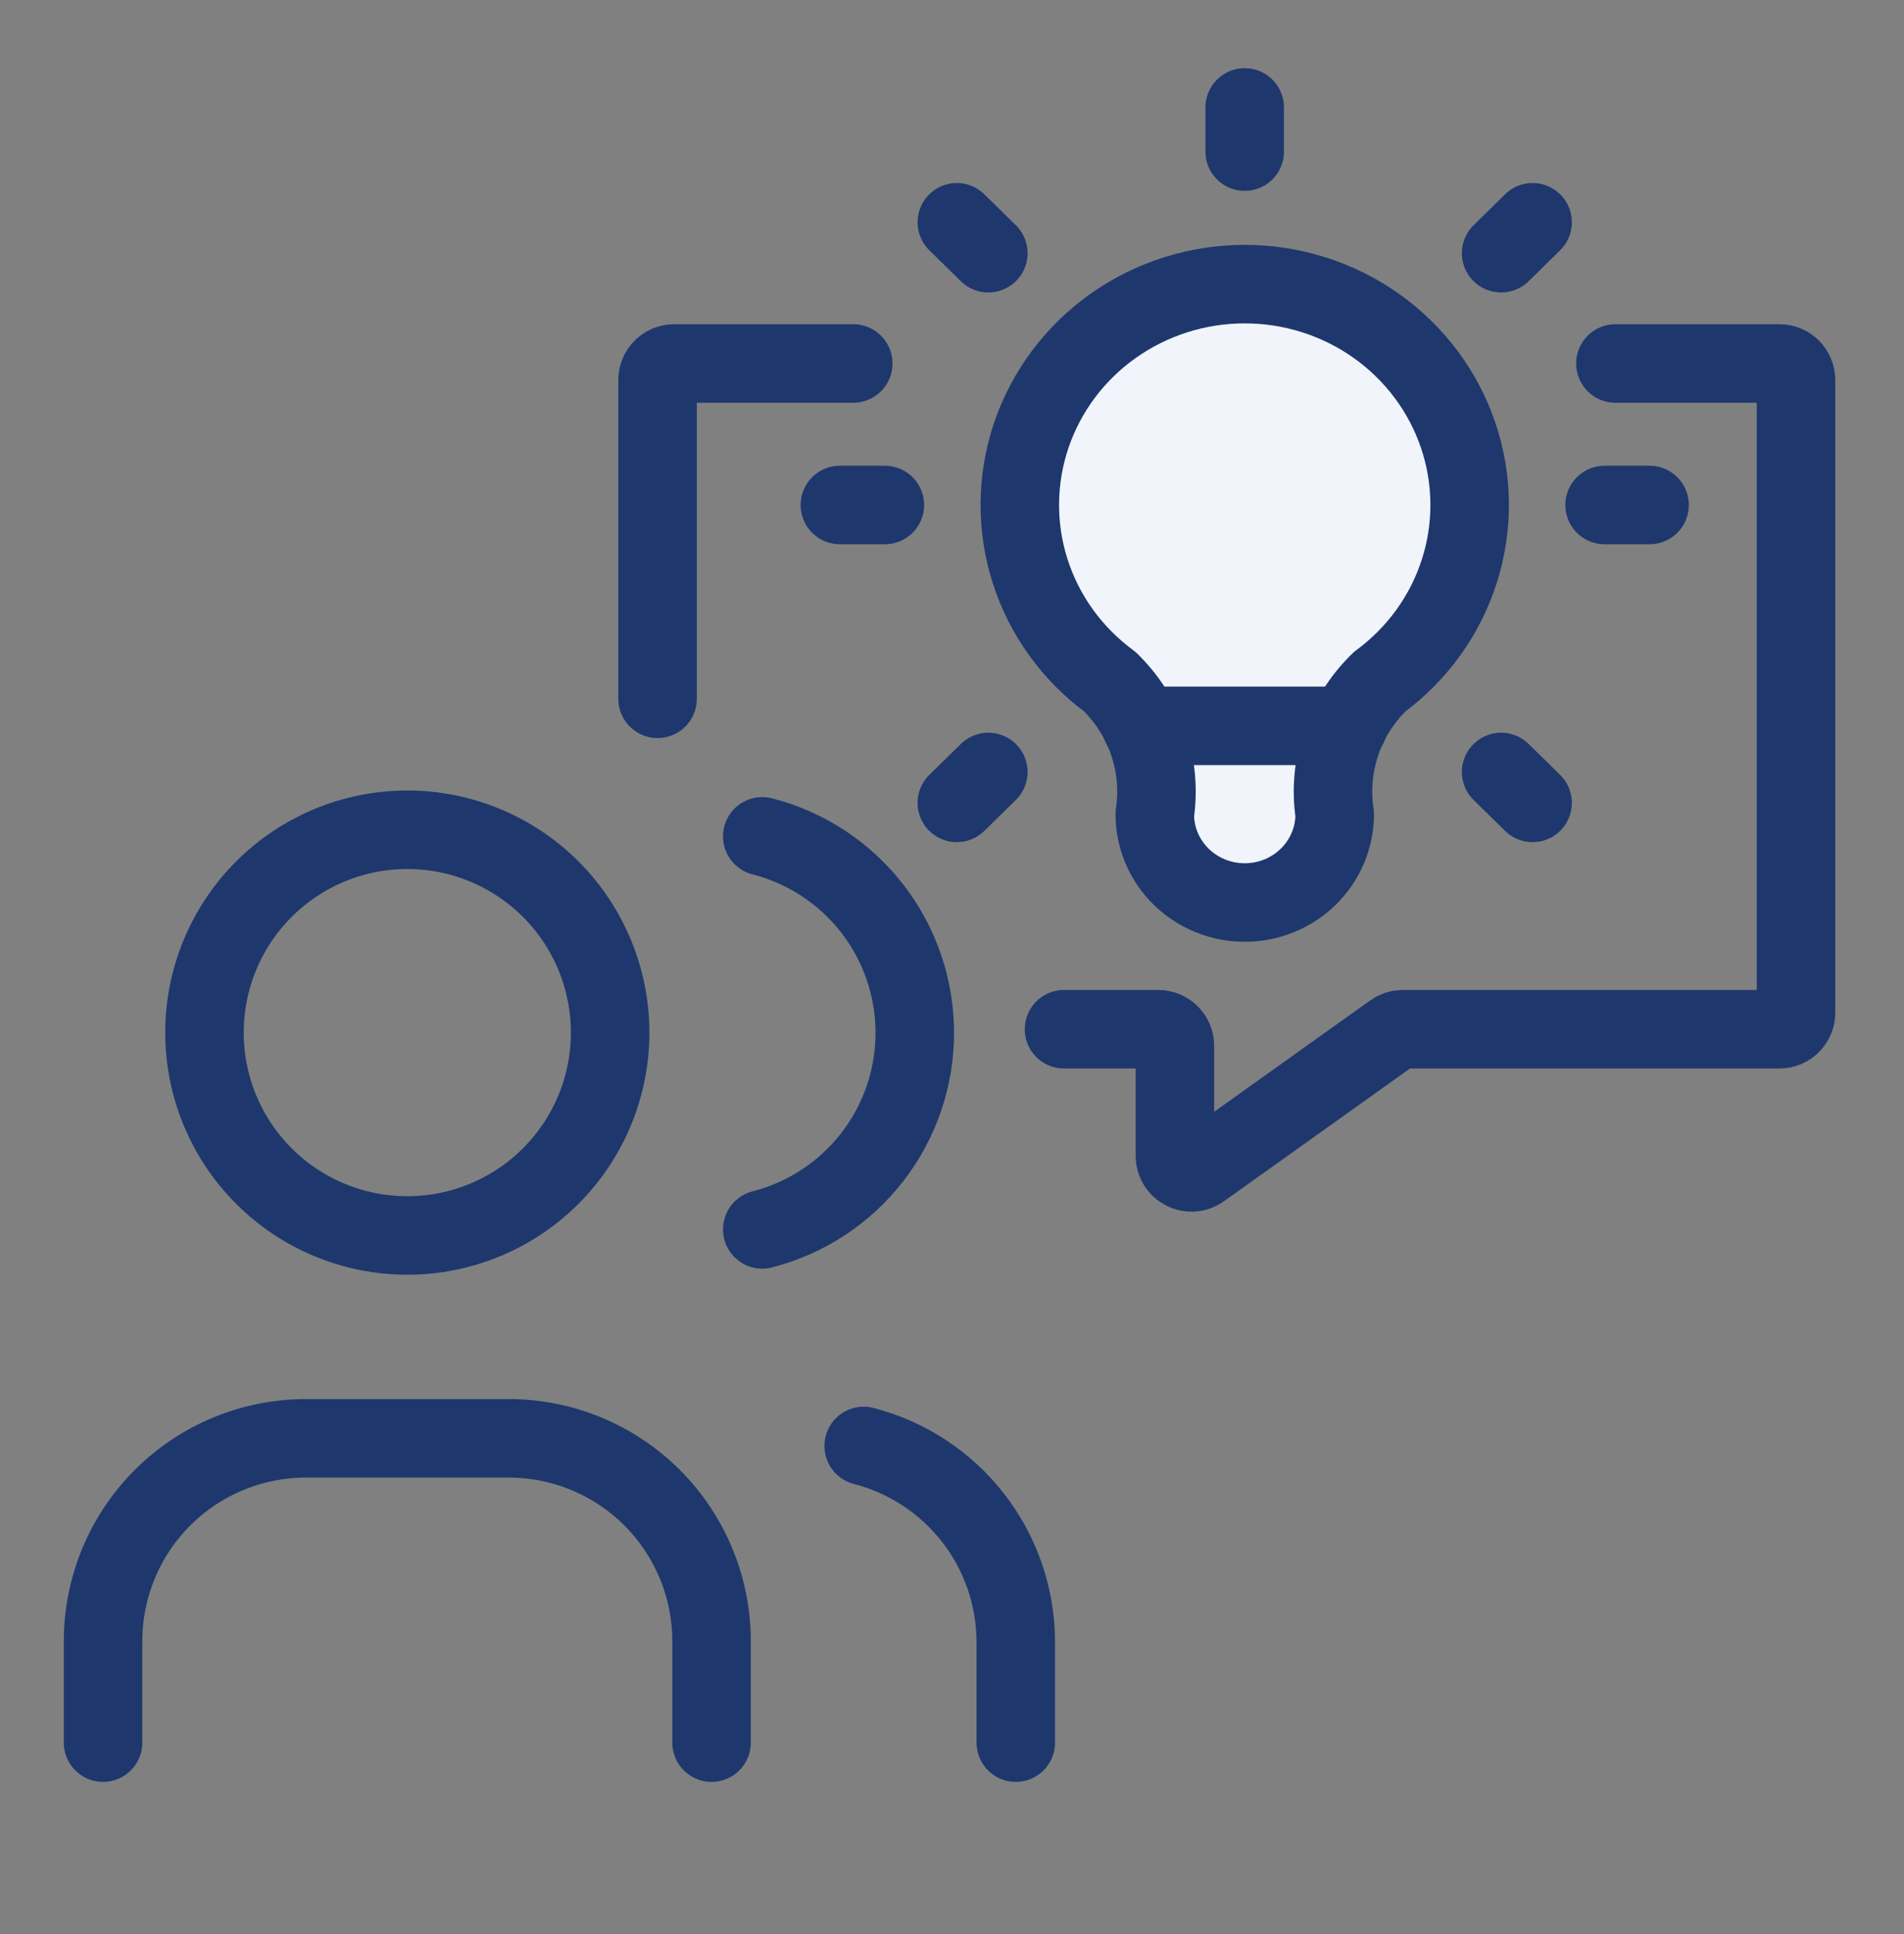
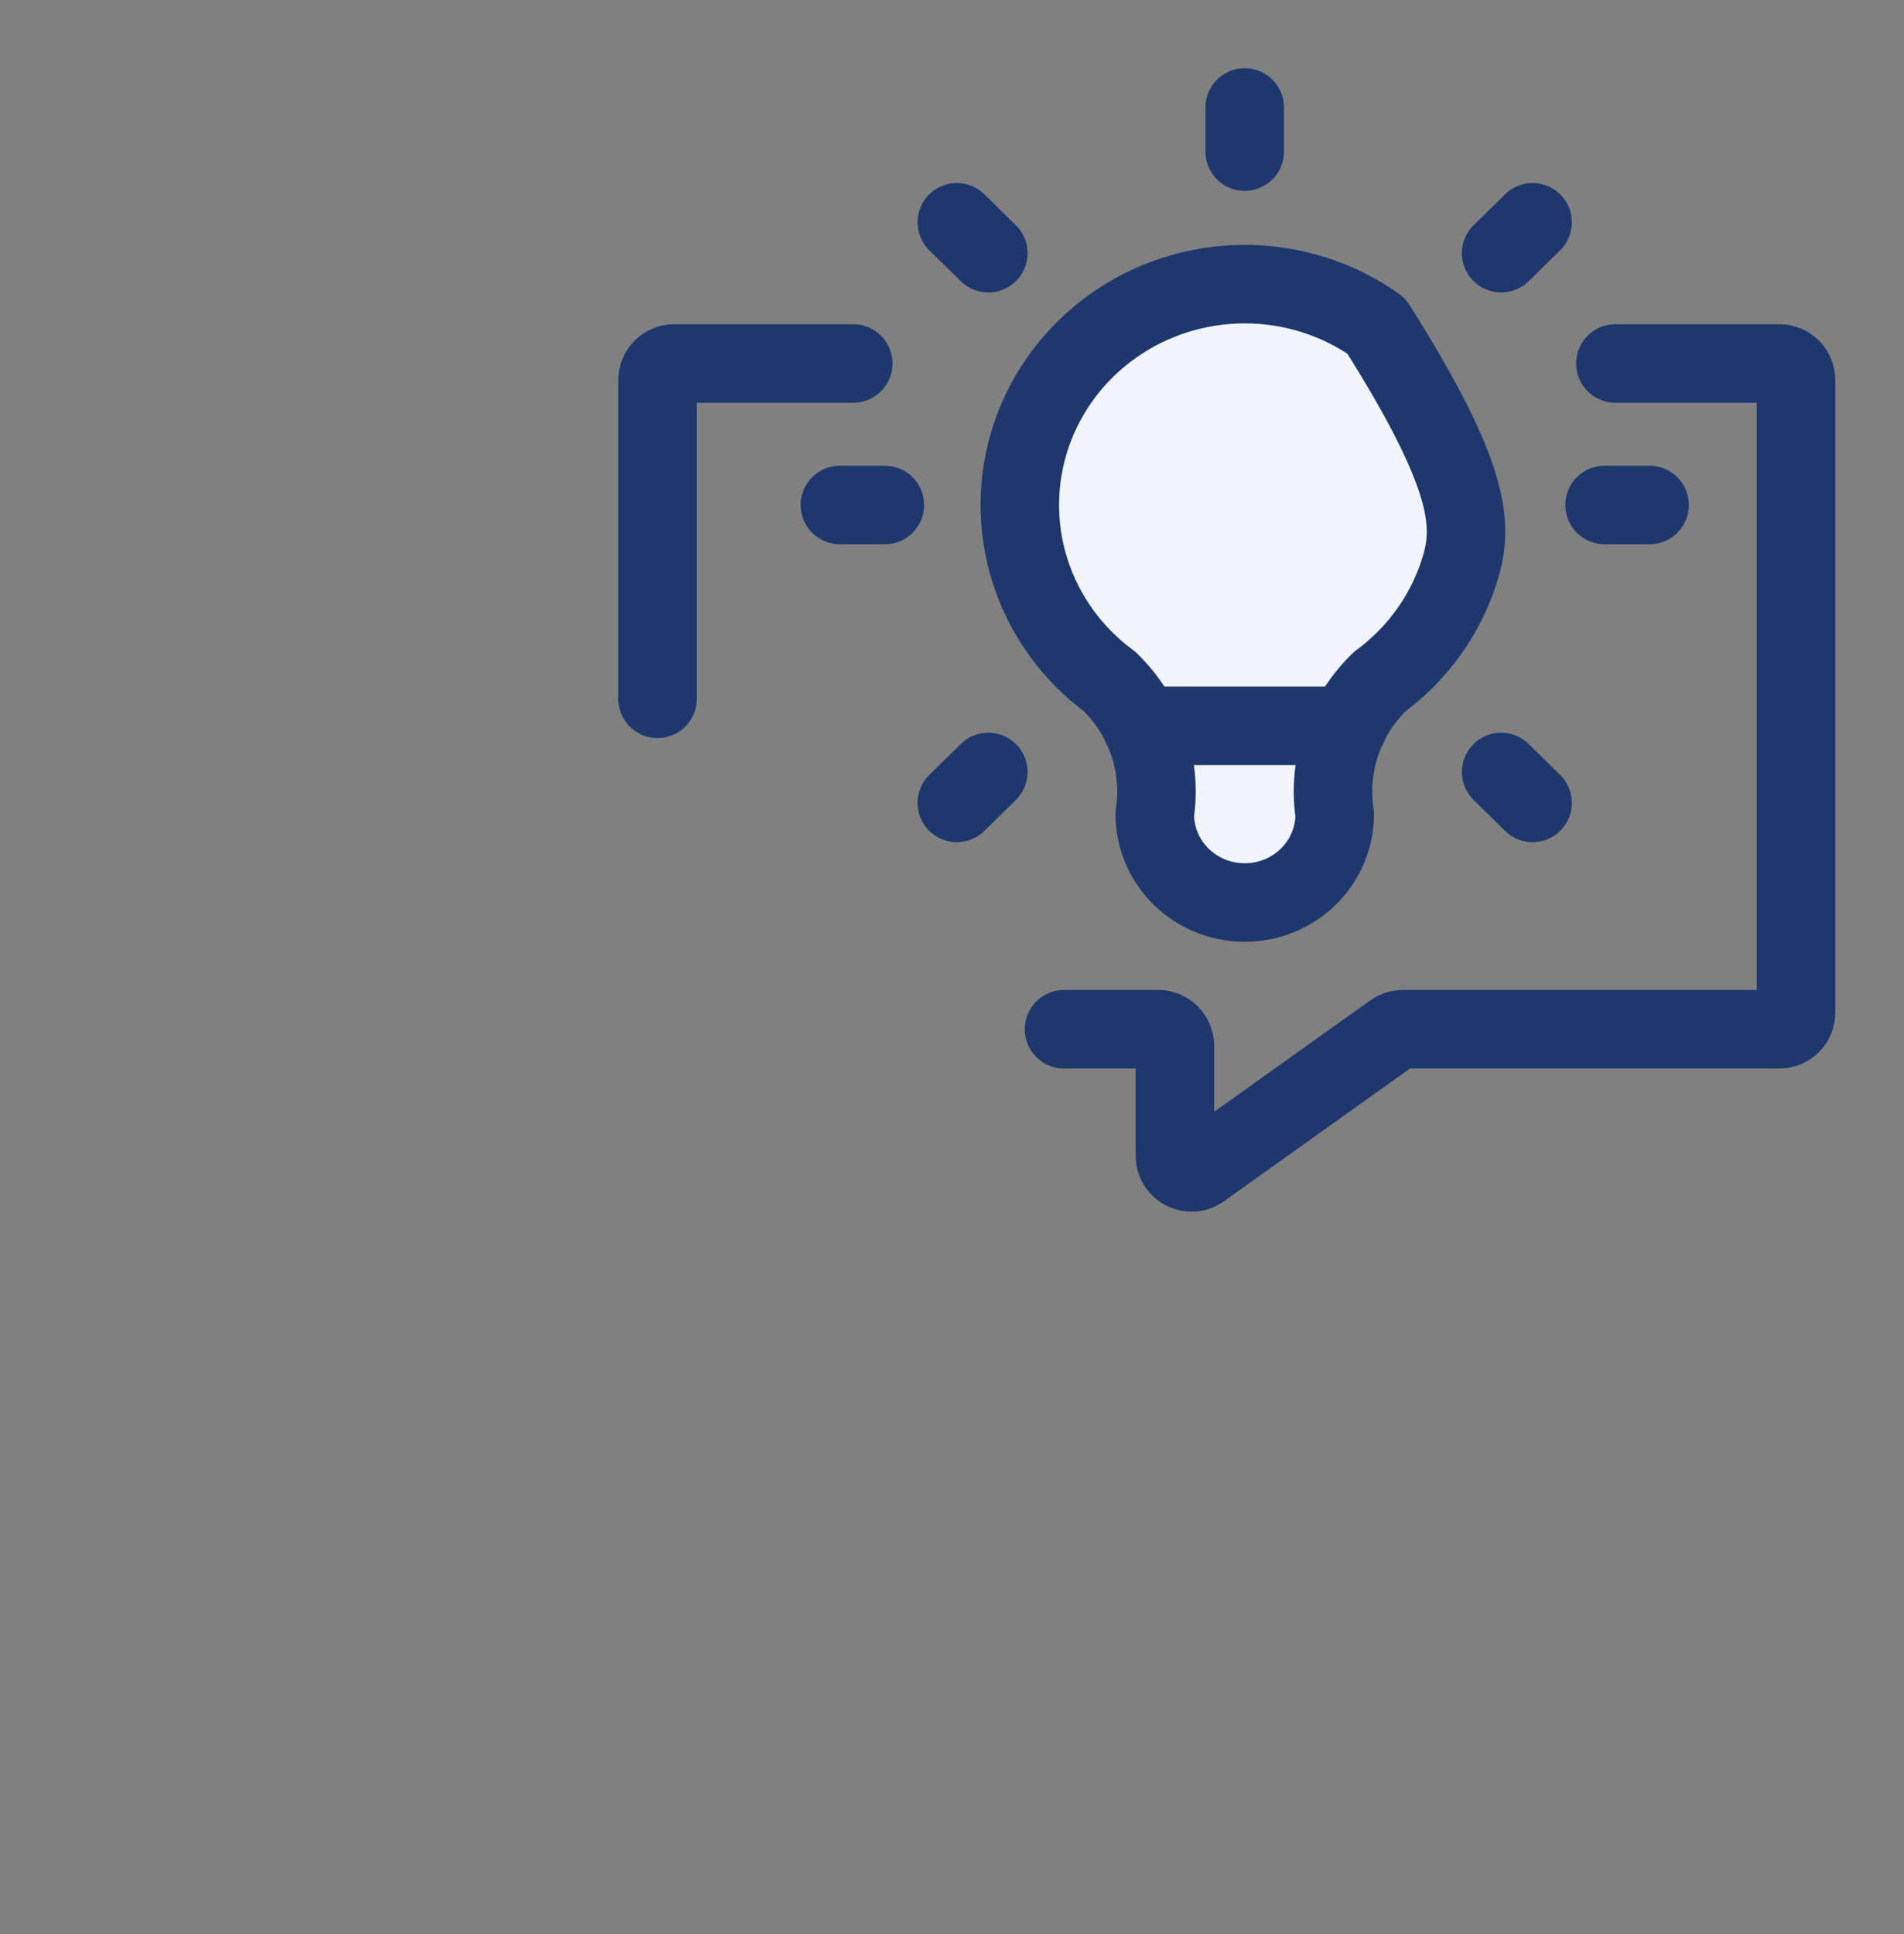
<svg xmlns="http://www.w3.org/2000/svg" width="64" height="65" viewBox="0 0 64 65" fill="none">
  <rect x="0" y="0" width="64" height="65" fill="#808080" stroke="none" />
  <g clip-path="url(#clip0_182_700)">
    <g clip-path="url(#clip1_182_700)">
      <path d="M6.873 34.704C6.873 36.513 7.591 38.247 8.87 39.525C10.148 40.804 11.883 41.522 13.691 41.522C15.499 41.522 17.233 40.804 18.512 39.525C19.79 38.247 20.509 36.513 20.509 34.704C20.509 32.896 19.79 31.162 18.512 29.883C17.233 28.605 15.499 27.887 13.691 27.887C11.883 27.887 10.148 28.605 8.87 29.883C7.591 31.162 6.873 32.896 6.873 34.704Z" stroke="#1E386D" stroke-width="2.639" stroke-linecap="round" stroke-linejoin="round" />
      <path d="M3.464 58.567V55.158C3.464 53.35 4.182 51.616 5.461 50.337C6.739 49.058 8.474 48.34 10.282 48.34H17.1C18.908 48.34 20.642 49.058 21.921 50.337C23.199 51.616 23.918 53.35 23.918 55.158V58.567" stroke="#1E386D" stroke-width="2.639" stroke-linecap="round" stroke-linejoin="round" />
      <path d="M25.622 28.108C27.088 28.483 28.388 29.336 29.317 30.532C30.245 31.728 30.749 33.199 30.749 34.713C30.749 36.227 30.245 37.697 29.317 38.893C28.388 40.089 27.088 40.942 25.622 41.318" stroke="#1E386D" stroke-width="2.639" stroke-linecap="round" stroke-linejoin="round" />
      <path d="M34.144 58.567V55.158C34.136 53.653 33.63 52.194 32.705 51.007C31.78 49.82 30.488 48.972 29.031 48.596" stroke="#1E386D" stroke-width="2.639" stroke-linecap="round" stroke-linejoin="round" />
    </g>
    <path d="M28.681 12.216H22.661C22.353 12.216 22.103 12.466 22.103 12.775V19.489V23.486M54.299 12.216H59.813C60.121 12.216 60.371 12.466 60.371 12.775V34.033C60.371 34.341 60.121 34.591 59.813 34.591H47.15C47.034 34.591 46.92 34.627 46.826 34.695L40.375 39.298C40.006 39.562 39.493 39.298 39.493 38.844V35.149C39.493 34.841 39.243 34.591 38.935 34.591H35.765" stroke="#1E386D" stroke-width="2.639" stroke-linecap="round" />
    <g clip-path="url(#clip2_182_700)">
      <path d="M28.231 16.972H29.743M41.839 3.611V5.095M53.936 16.972H55.448M32.163 7.471L33.221 8.51M51.516 7.471L50.458 8.51M32.162 26.984L33.221 25.945M51.516 26.984L50.458 25.945" stroke="#1E386D" stroke-width="2.639" stroke-linecap="round" stroke-linejoin="round" />
-       <path d="M37.304 22.91C36.034 21.975 35.096 20.672 34.623 19.185C34.15 17.698 34.166 16.102 34.667 14.624C35.169 13.146 36.132 11.861 37.419 10.95C38.706 10.039 40.253 9.549 41.84 9.549C43.426 9.549 44.973 10.039 46.26 10.95C47.547 11.861 48.51 13.146 49.012 14.624C49.514 16.102 49.529 17.698 49.056 19.185C48.583 20.672 47.645 21.975 46.376 22.91C45.785 23.484 45.341 24.186 45.078 24.959C44.816 25.733 44.742 26.557 44.864 27.363C44.864 28.151 44.545 28.906 43.978 29.463C43.411 30.02 42.642 30.332 41.84 30.332C41.038 30.332 40.269 30.02 39.701 29.463C39.134 28.906 38.816 28.151 38.816 27.363C38.937 26.557 38.864 25.733 38.601 24.959C38.338 24.186 37.894 23.484 37.304 22.91Z" fill="#F1F4FA" stroke="#1E386D" stroke-width="2.639" stroke-linecap="round" stroke-linejoin="round" />
+       <path d="M37.304 22.91C36.034 21.975 35.096 20.672 34.623 19.185C34.15 17.698 34.166 16.102 34.667 14.624C35.169 13.146 36.132 11.861 37.419 10.95C38.706 10.039 40.253 9.549 41.84 9.549C43.426 9.549 44.973 10.039 46.26 10.95C49.514 16.102 49.529 17.698 49.056 19.185C48.583 20.672 47.645 21.975 46.376 22.91C45.785 23.484 45.341 24.186 45.078 24.959C44.816 25.733 44.742 26.557 44.864 27.363C44.864 28.151 44.545 28.906 43.978 29.463C43.411 30.02 42.642 30.332 41.84 30.332C41.038 30.332 40.269 30.02 39.701 29.463C39.134 28.906 38.816 28.151 38.816 27.363C38.937 26.557 38.864 25.733 38.601 24.959C38.338 24.186 37.894 23.484 37.304 22.91Z" fill="#F1F4FA" stroke="#1E386D" stroke-width="2.639" stroke-linecap="round" stroke-linejoin="round" />
      <path d="M38.362 24.395H45.317" stroke="#1E386D" stroke-width="2.639" stroke-linecap="round" stroke-linejoin="round" />
    </g>
  </g>
  <defs>
    <clipPath id="clip0_182_700">
      <rect width="60.903" height="60.903" fill="white" transform="translate(1.549 1.559)" />
    </clipPath>
    <clipPath id="clip1_182_700">
-       <rect width="40.907" height="40.907" fill="white" transform="translate(-1.649 22.773)" />
-     </clipPath>
+       </clipPath>
    <clipPath id="clip2_182_700">
      <rect width="36.289" height="35.629" fill="white" transform="translate(24.742 -2.299)" />
    </clipPath>
  </defs>
</svg>